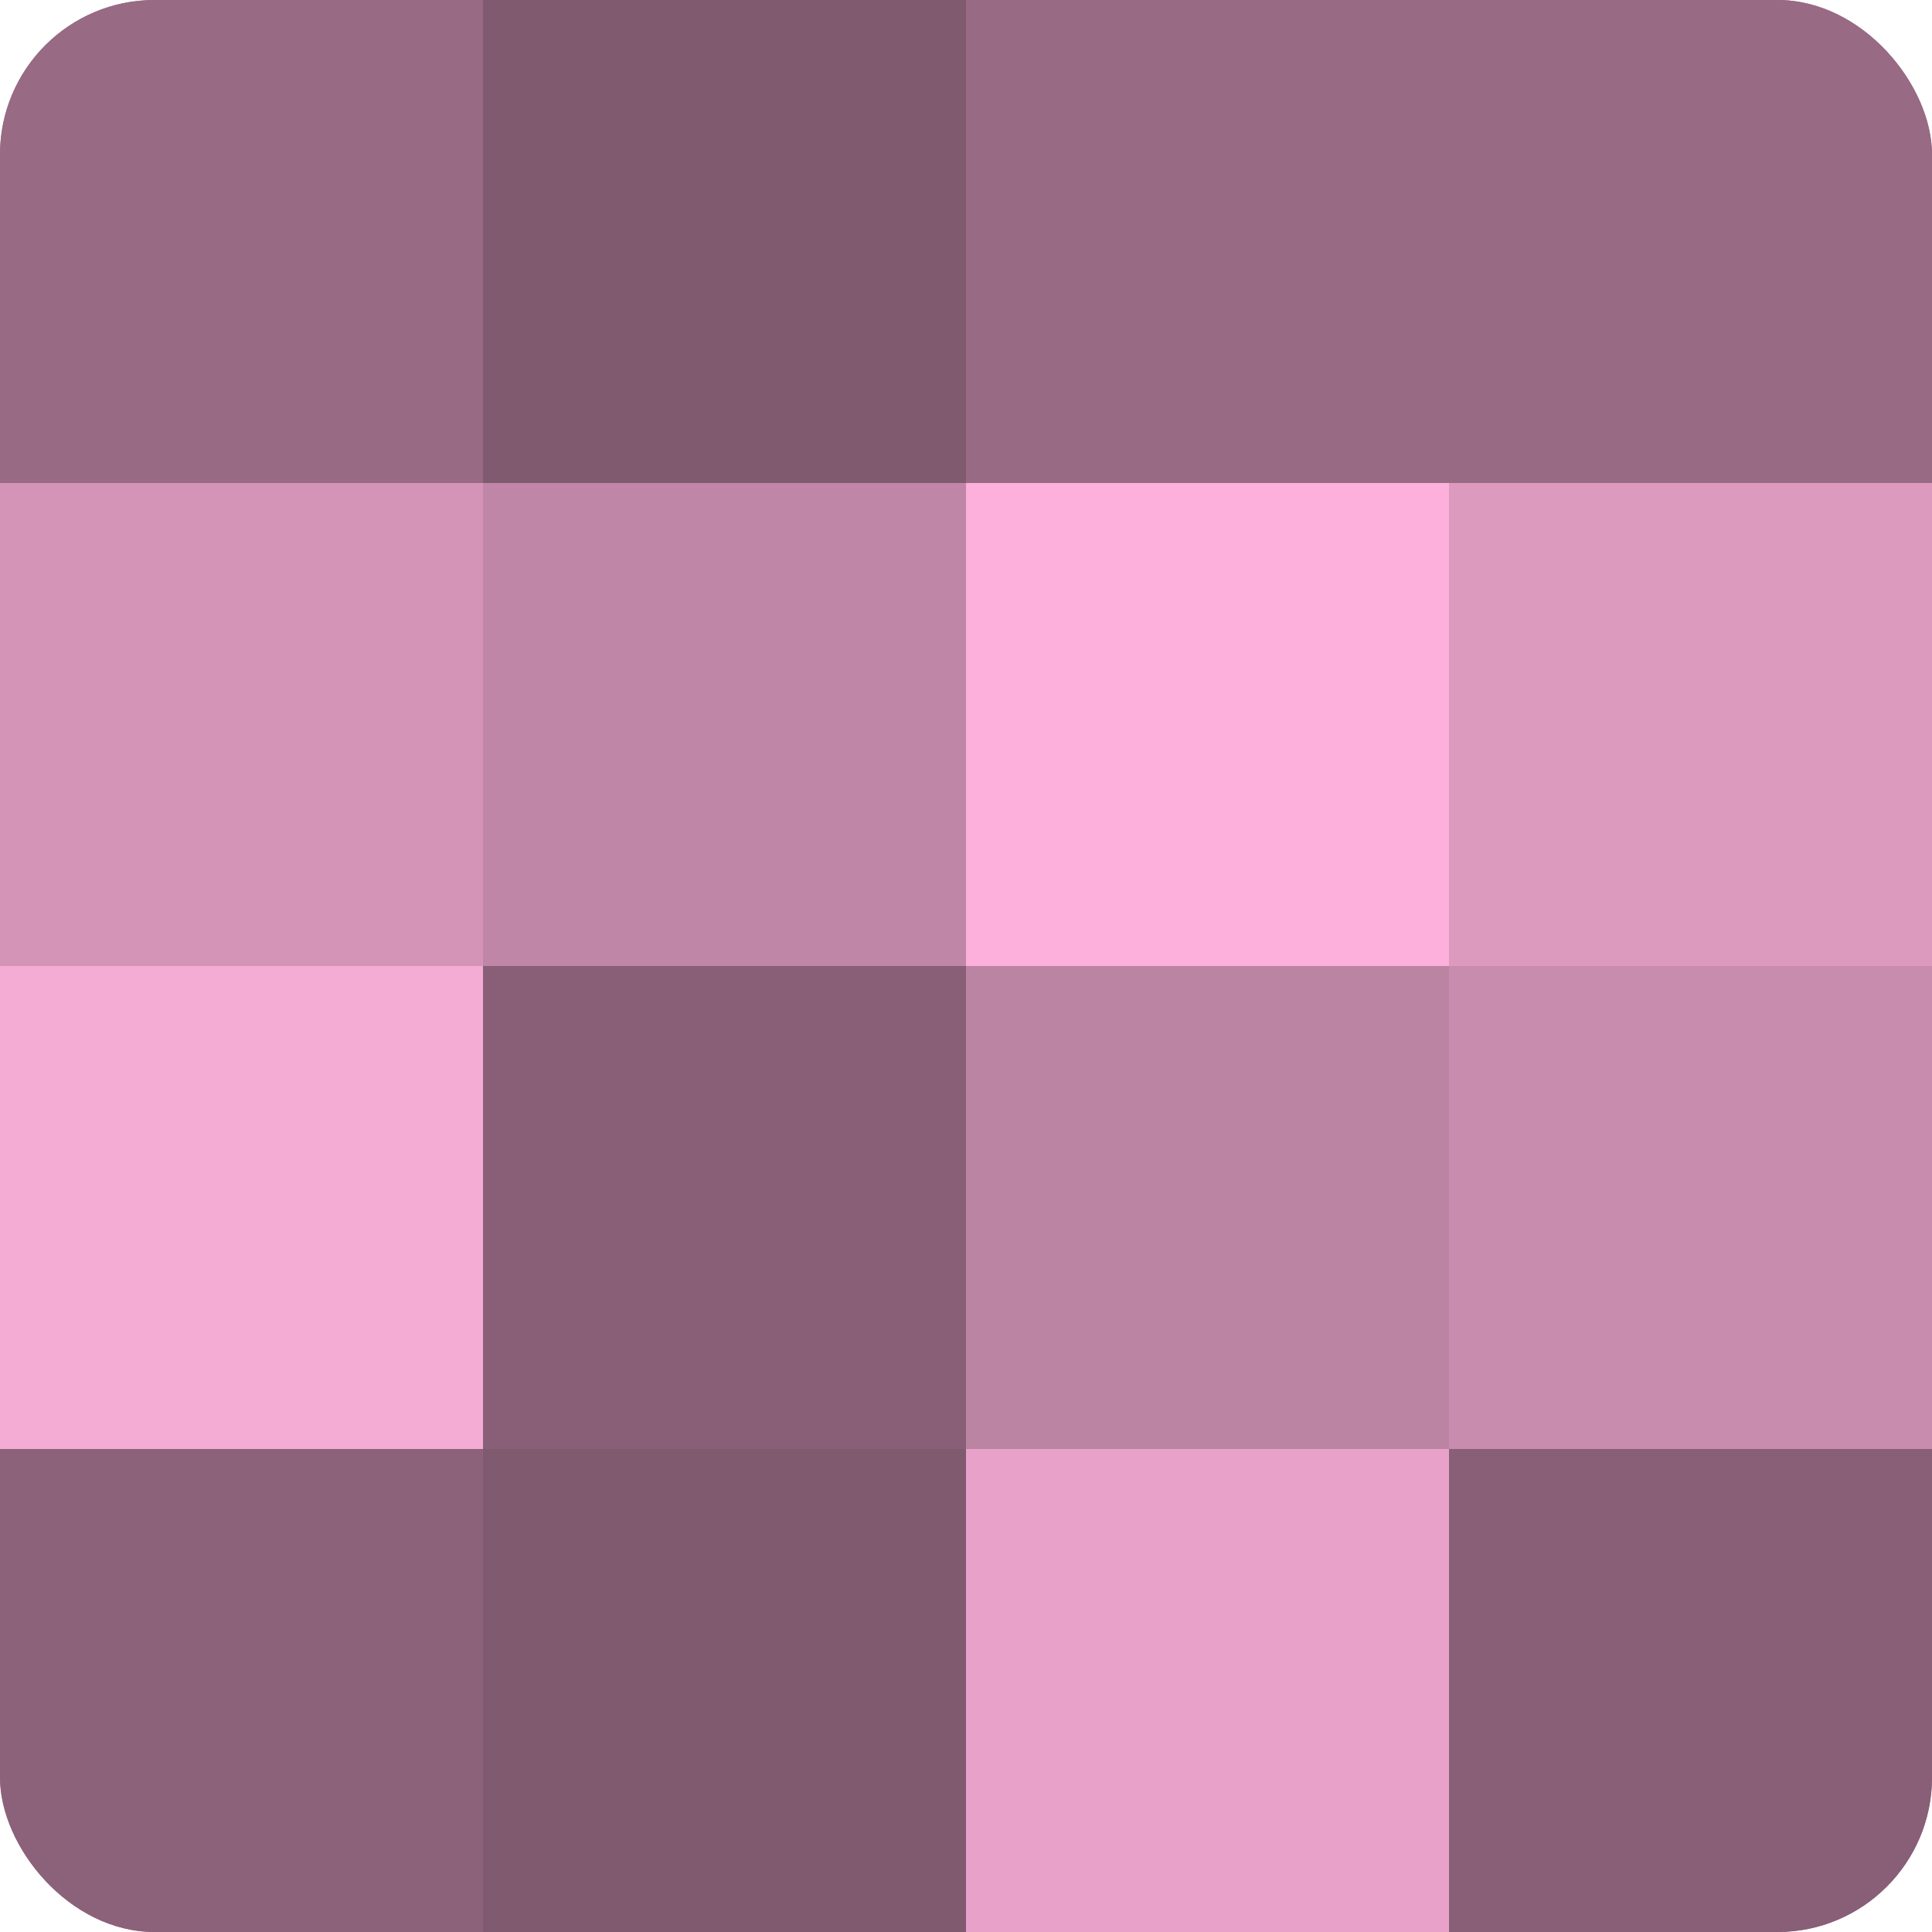
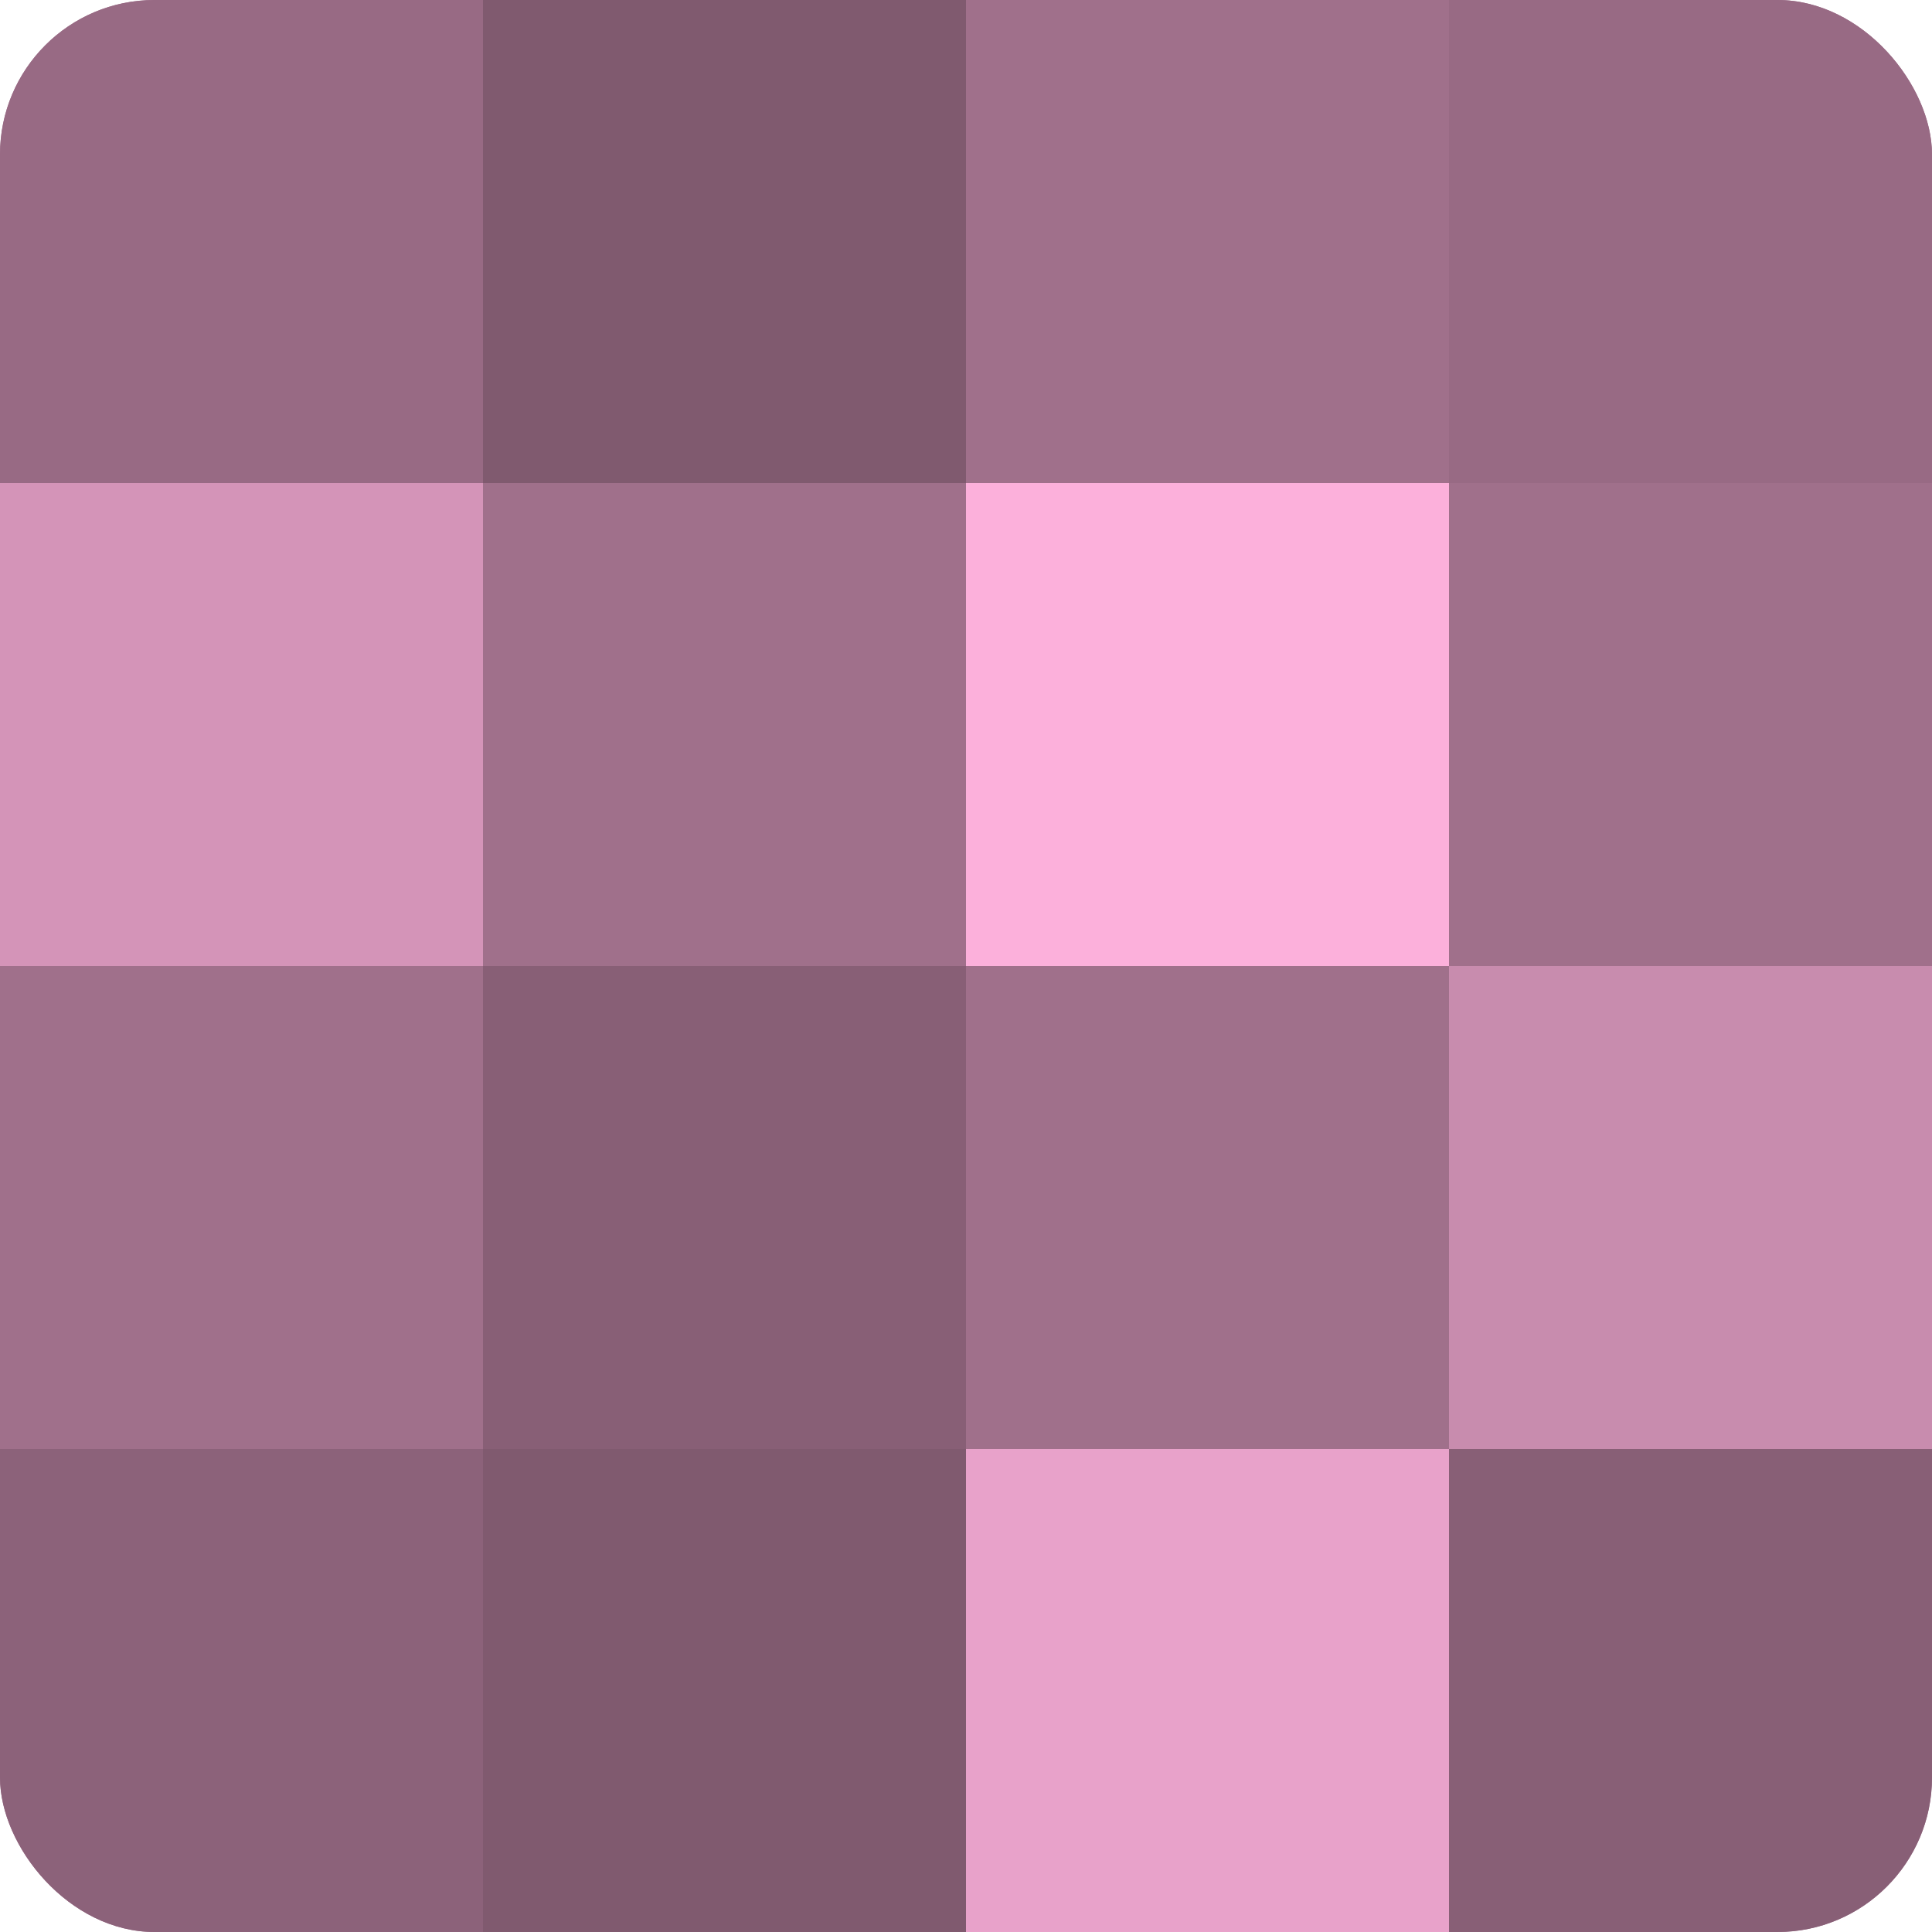
<svg xmlns="http://www.w3.org/2000/svg" width="60" height="60" viewBox="0 0 100 100" preserveAspectRatio="xMidYMid meet">
  <defs>
    <clipPath id="c" width="100" height="100">
      <rect width="100" height="100" rx="8" ry="8" />
    </clipPath>
  </defs>
  <g clip-path="url(#c)">
    <rect width="100" height="100" fill="#a0708b" />
    <rect width="25" height="25" fill="#986a84" />
    <rect y="25" width="25" height="25" fill="#d494b8" />
-     <rect y="50" width="25" height="25" fill="#f4abd4" />
    <rect y="75" width="25" height="25" fill="#8c627a" />
    <rect x="25" width="25" height="25" fill="#805a6f" />
-     <rect x="25" y="25" width="25" height="25" fill="#c086a7" />
    <rect x="25" y="50" width="25" height="25" fill="#885f76" />
    <rect x="25" y="75" width="25" height="25" fill="#805a6f" />
-     <rect x="50" width="25" height="25" fill="#986a84" />
    <rect x="50" y="25" width="25" height="25" fill="#fcb0db" />
-     <rect x="50" y="50" width="25" height="25" fill="#bc84a3" />
    <rect x="50" y="75" width="25" height="25" fill="#e8a2ca" />
    <rect x="75" width="25" height="25" fill="#986a84" />
-     <rect x="75" y="25" width="25" height="25" fill="#dc9abf" />
    <rect x="75" y="50" width="25" height="25" fill="#c88cae" />
    <rect x="75" y="75" width="25" height="25" fill="#885f76" />
  </g>
</svg>